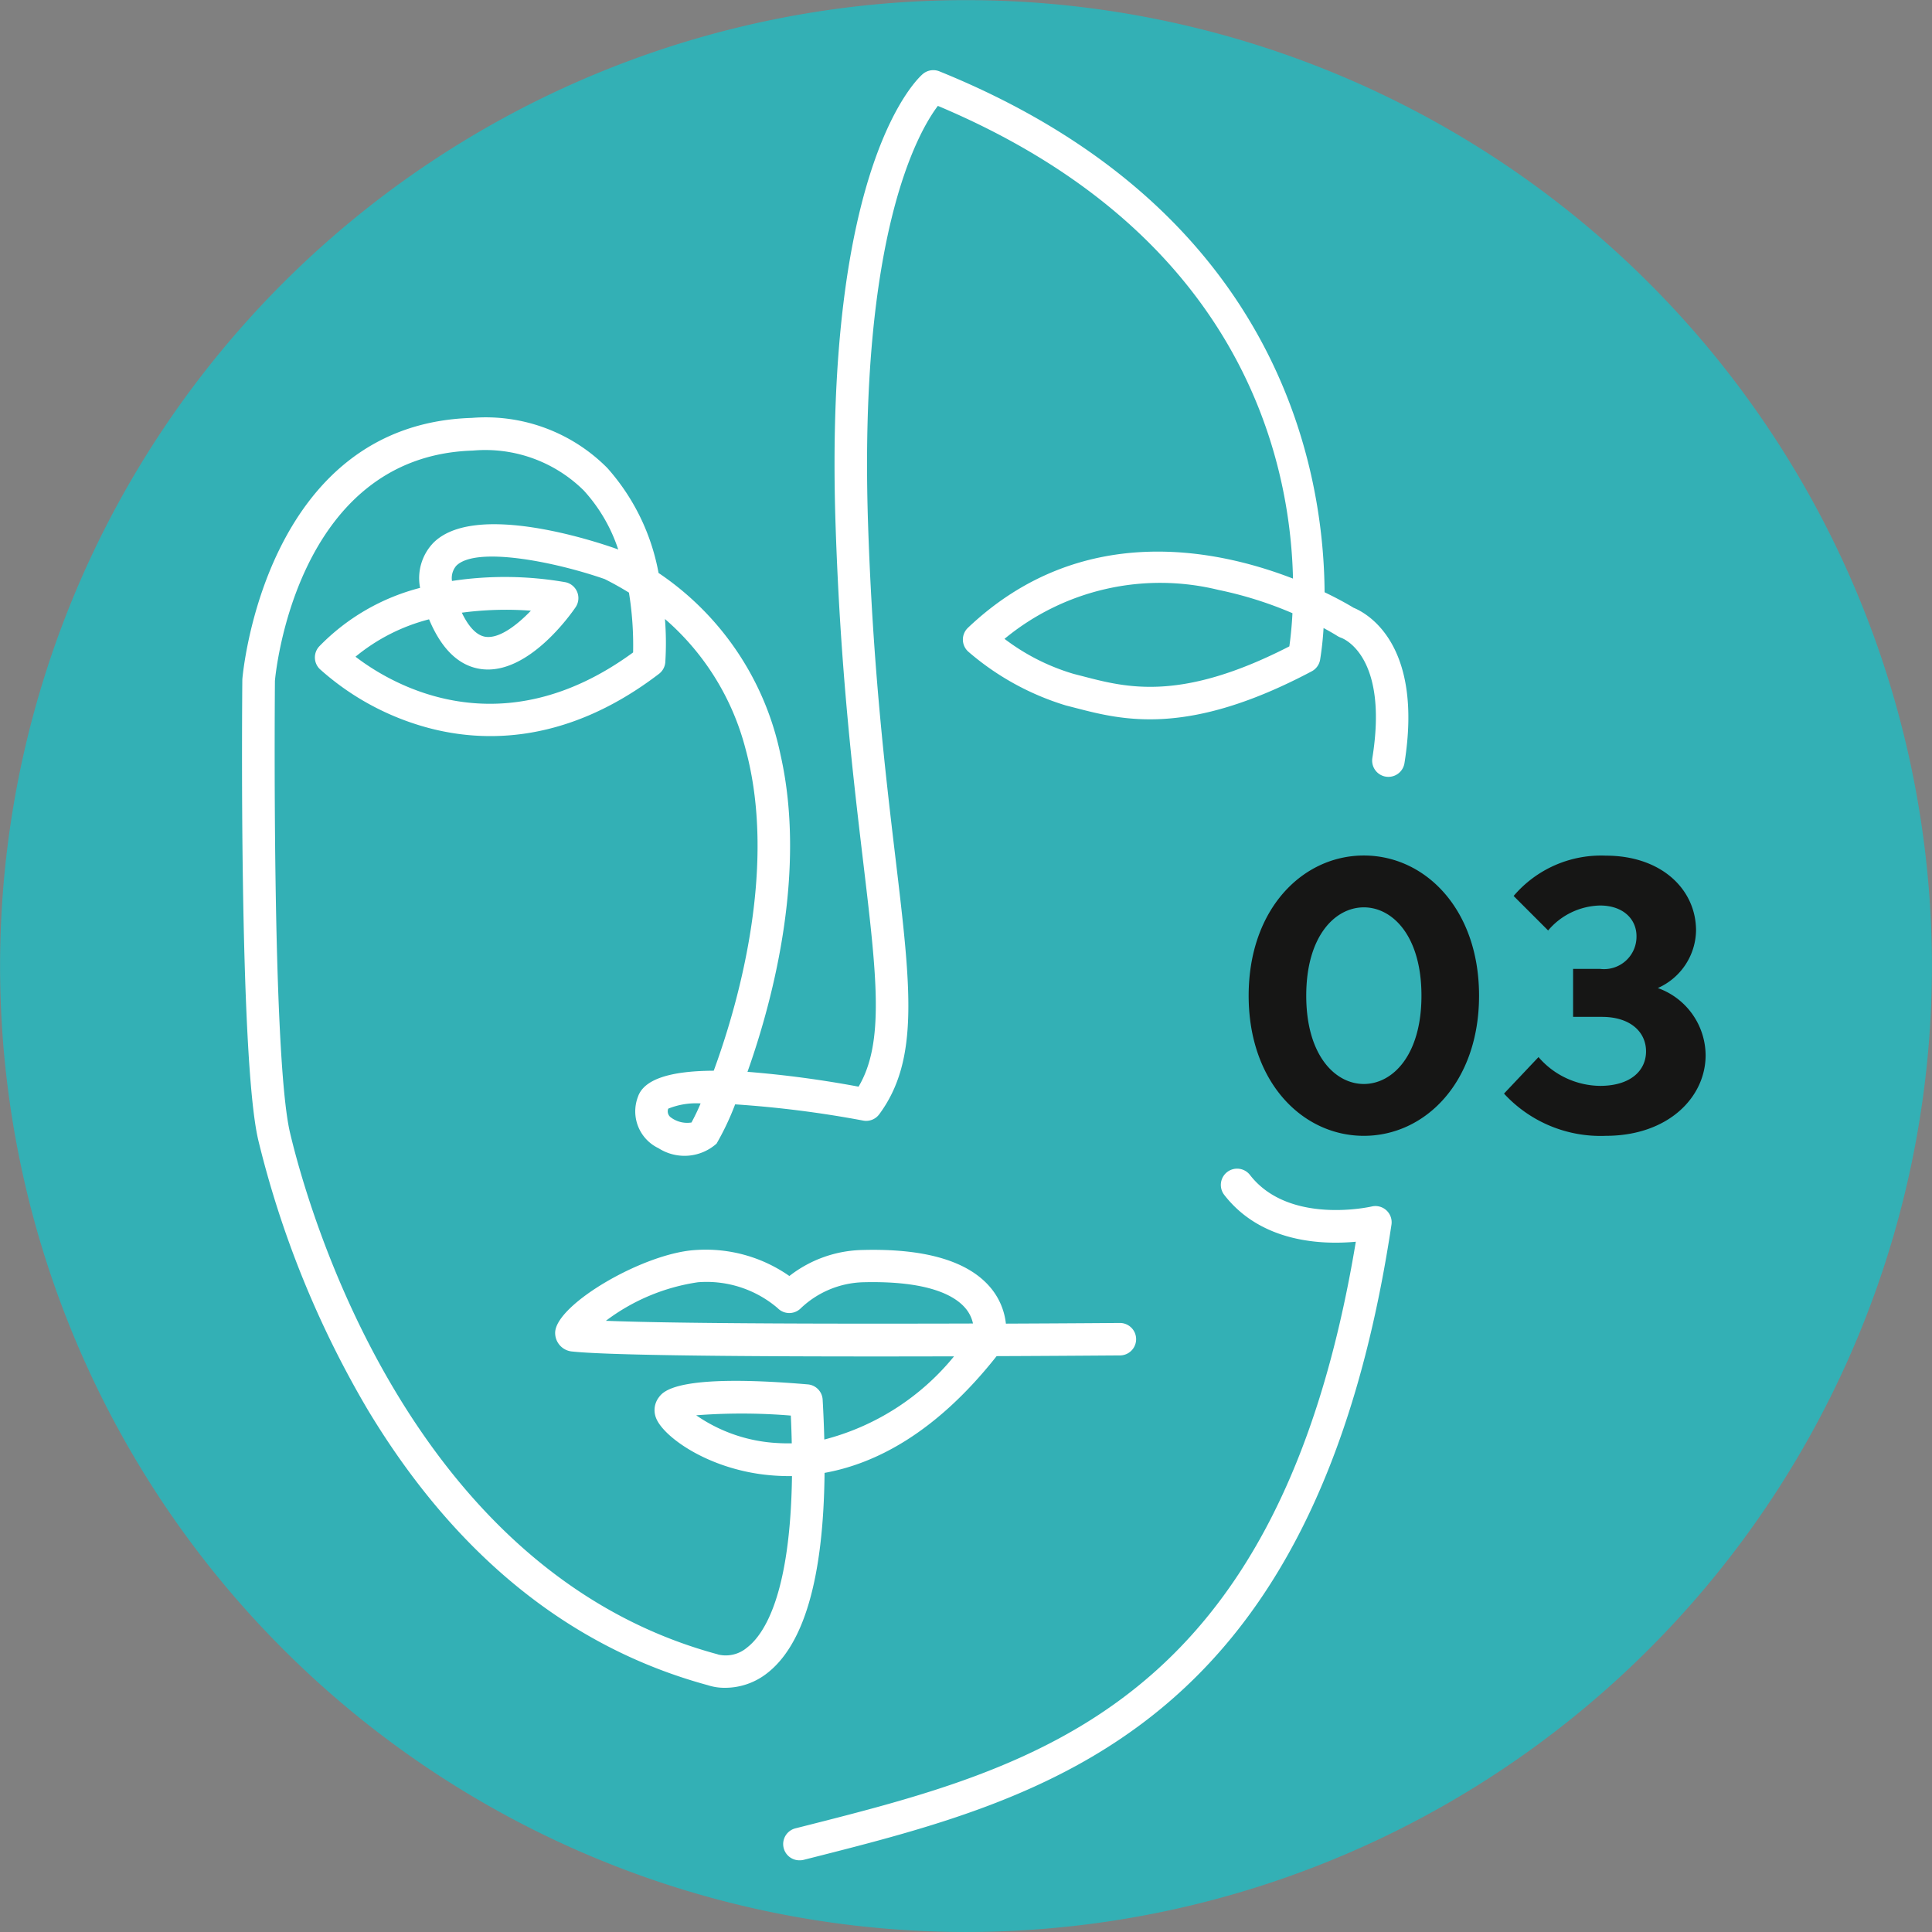
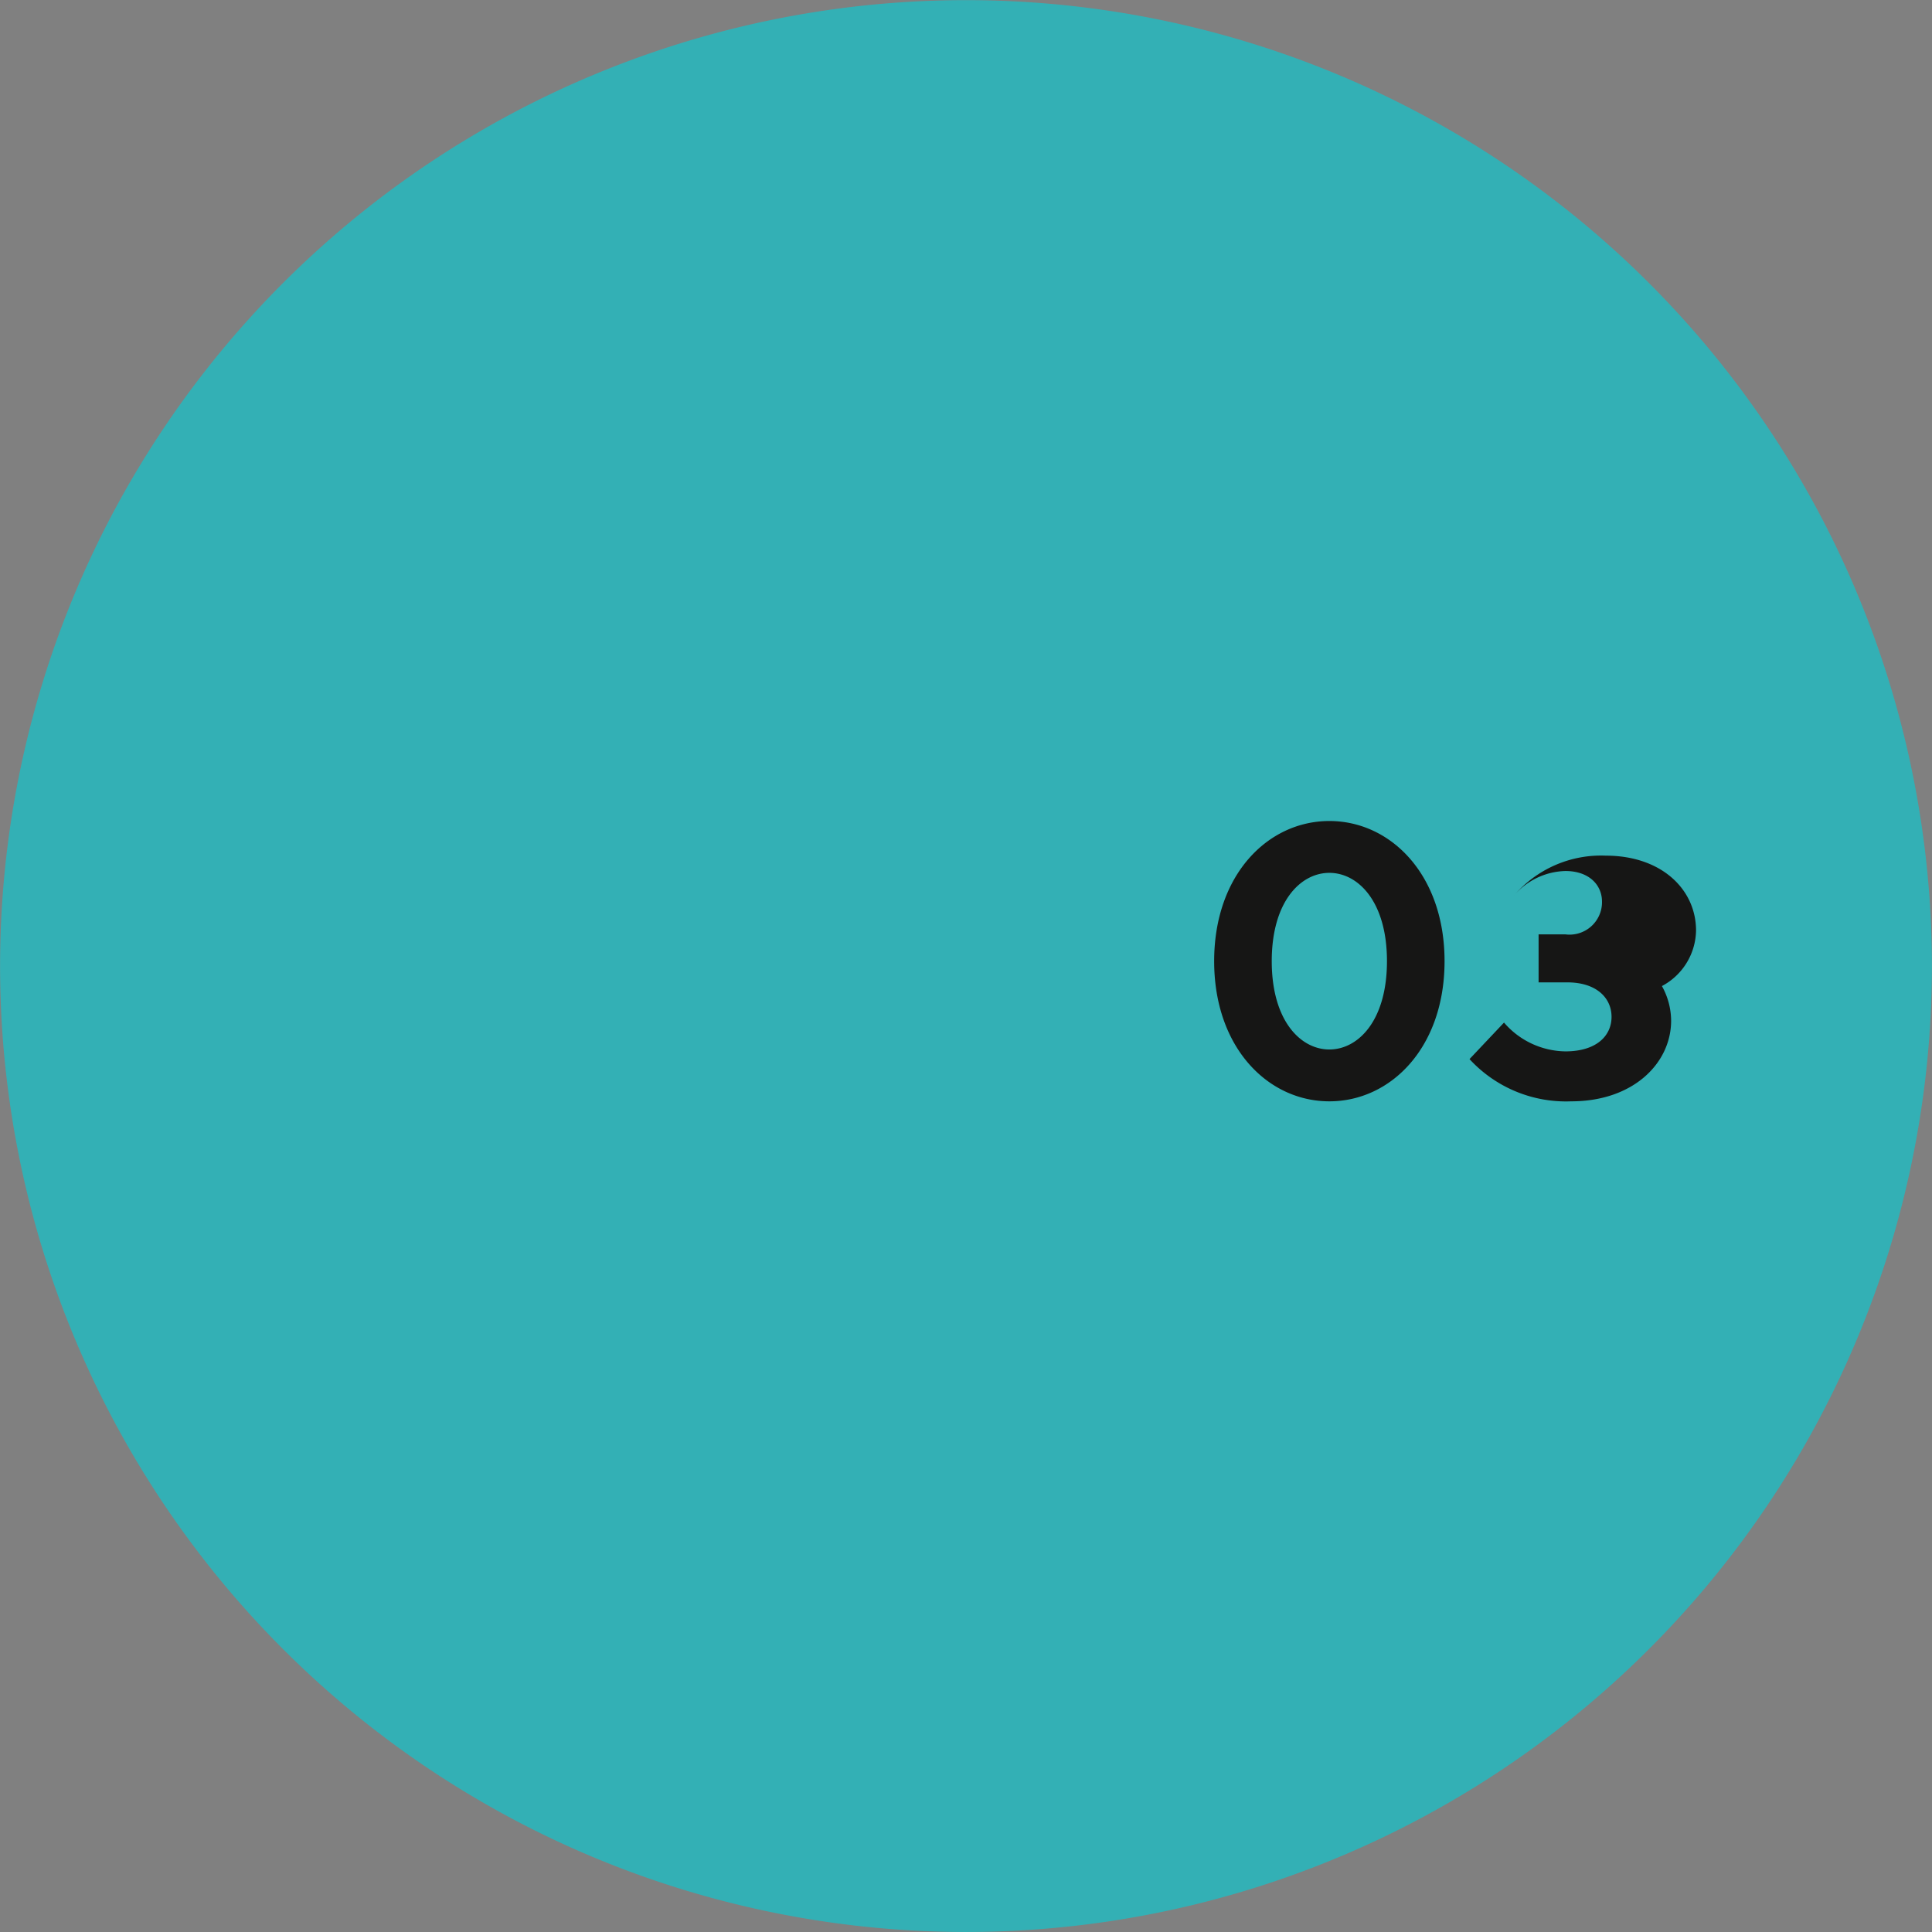
<svg xmlns="http://www.w3.org/2000/svg" width="95.208" height="95.207" viewBox="0 0 95.208 95.207">
  <rect x="0" y="0" width="95.208" height="95.207" fill="#808080" stroke="none" />
  <g id="Group_15" data-name="Group 15" transform="translate(-36 -1039.237)">
    <path id="Path_18" data-name="Path 18" d="M386.816,321.307a47.6,47.6,0,1,0-47.6-47.6,47.6,47.6,0,0,0,47.6,47.6" transform="translate(-303.212 813.137)" fill="#33b0b5" />
-     <path id="Path_29" data-name="Path 29" d="M451.492,295.756a3.156,3.156,0,0,0,1.892-2.838c0-2.025-1.7-3.69-4.447-3.69a5.657,5.657,0,0,0-4.542,1.987l1.7,1.7a3.45,3.45,0,0,1,2.555-1.23c1.135,0,1.8.663,1.8,1.514a1.6,1.6,0,0,1-1.8,1.609h-1.325v2.365h1.419c1.419,0,2.176.757,2.176,1.7s-.757,1.7-2.271,1.7a4.057,4.057,0,0,1-3.028-1.419l-1.7,1.8a6.458,6.458,0,0,0,5.015,2.081c3.066,0,4.92-1.892,4.92-3.974a3.539,3.539,0,0,0-2.365-3.312m-8.8.379c0-4.258-2.65-6.907-5.677-6.907s-5.677,2.649-5.677,6.907,2.65,6.907,5.677,6.907,5.677-2.649,5.677-6.907m-8.516,0c0-2.934,1.419-4.352,2.839-4.352s2.839,1.419,2.839,4.352-1.419,4.352-2.839,4.352-2.839-1.419-2.839-4.352" transform="translate(-333.804 792.175)" fill="#161615" />
+     <path id="Path_29" data-name="Path 29" d="M451.492,295.756a3.156,3.156,0,0,0,1.892-2.838c0-2.025-1.7-3.69-4.447-3.69a5.657,5.657,0,0,0-4.542,1.987a3.45,3.45,0,0,1,2.555-1.23c1.135,0,1.8.663,1.8,1.514a1.6,1.6,0,0,1-1.8,1.609h-1.325v2.365h1.419c1.419,0,2.176.757,2.176,1.7s-.757,1.7-2.271,1.7a4.057,4.057,0,0,1-3.028-1.419l-1.7,1.8a6.458,6.458,0,0,0,5.015,2.081c3.066,0,4.92-1.892,4.92-3.974a3.539,3.539,0,0,0-2.365-3.312m-8.8.379c0-4.258-2.65-6.907-5.677-6.907s-5.677,2.649-5.677,6.907,2.65,6.907,5.677,6.907,5.677-2.649,5.677-6.907m-8.516,0c0-2.934,1.419-4.352,2.839-4.352s2.839,1.419,2.839,4.352-1.419,4.352-2.839,4.352-2.839-1.419-2.839-4.352" transform="translate(-333.804 792.175)" fill="#161615" />
    <g id="Group_10" data-name="Group 10" transform="translate(47.927 1042.696)">
-       <path id="Path_30" data-name="Path 30" d="M397.815,346.406a.8.8,0,0,1-.2-1.578l.333-.084c11.547-2.926,23.481-5.948,27.272-28.821-1.642.154-4.654.055-6.484-2.309a.8.8,0,1,1,1.268-.981c1.922,2.481,5.955,1.564,5.993,1.554a.8.8,0,0,1,.979.9c-3.751,24.907-16.97,28.256-28.633,31.212l-.333.084A.808.808,0,0,1,397.815,346.406Z" transform="translate(-370.333 -258.19)" fill="#fff" />
-       <path id="Path_31" data-name="Path 31" d="M380.87,310.994a2.66,2.66,0,0,1-.851-.13c-6.816-1.856-12.452-6.422-16.753-13.57a48.735,48.735,0,0,1-5.395-13.284c-.961-4.062-.794-21.95-.787-22.709.012-.178,1.074-12.577,11.311-12.887a8.439,8.439,0,0,1,6.675,2.468,10.662,10.662,0,0,1,2.525,5.173,14.275,14.275,0,0,1,6.009,8.952c1.272,5.607-.277,11.835-1.626,15.632a52.624,52.624,0,0,1,5.474.731c1.287-2.176.9-5.435.228-11.074-.5-4.223-1.127-9.479-1.361-16.587-.59-17.918,4.1-22.075,4.3-22.243a.8.8,0,0,1,.817-.13c16.74,6.783,18.942,19.6,18.981,25.67.743.357,1.244.651,1.429.764.641.262,3.453,1.762,2.507,7.659a.8.8,0,1,1-1.582-.254c.807-5.031-1.437-5.888-1.533-5.923a1.052,1.052,0,0,1-.185-.088c-.007-.005-.253-.162-.687-.395a15.164,15.164,0,0,1-.172,1.576.8.8,0,0,1-.411.557c-6.114,3.241-9.318,2.406-11.657,1.8l-.463-.119a13.22,13.22,0,0,1-4.8-2.646.8.8,0,0,1-.02-1.181c5.537-5.257,12.207-3.9,16.017-2.423-.127-5.805-2.477-16.975-17.5-23.295-.96,1.266-3.909,6.355-3.44,20.618.232,7.039.853,12.257,1.351,16.451.763,6.408,1.182,9.939-.8,12.623a.8.8,0,0,1-.791.312,53.083,53.083,0,0,0-6.311-.8,13.2,13.2,0,0,1-.915,1.934,2.374,2.374,0,0,1-2.861.227,2.011,2.011,0,0,1-1.012-2.537c.289-.844,1.54-1.272,3.734-1.282,1.326-3.607,3.106-10.243,1.56-15.883a12.657,12.657,0,0,0-3.964-6.377,15.134,15.134,0,0,1,.017,2.131.8.8,0,0,1-.312.572c-4.758,3.638-9.052,3.386-11.814,2.534a13.051,13.051,0,0,1-4.9-2.769.8.8,0,0,1-.021-1.126,10.617,10.617,0,0,1,4.963-2.876,2.509,2.509,0,0,1,.656-2.222c2.03-2.028,7.874-.109,9.026.3a.746.746,0,0,1,.083.035,8.02,8.02,0,0,0-1.7-2.913,6.9,6.9,0,0,0-5.46-1.966c-8.813.267-9.751,11.243-9.759,11.354,0,.131-.17,18.4.746,22.271.843,3.566,5.821,21.562,21.037,25.685a.679.679,0,0,1,.071.023,1.618,1.618,0,0,0,1.409-.343c.852-.653,2.137-2.609,2.218-8.453a10.5,10.5,0,0,1-1.626-.106c-2.752-.405-4.748-1.892-5.076-2.765a1.044,1.044,0,0,1,.144-1.015c.221-.291.893-1.18,7.336-.633a.8.8,0,0,1,.733.753q.058,1.018.081,1.965a12.175,12.175,0,0,0,6.393-4.1c-7.1.019-16.565,0-18.8-.237a.917.917,0,0,1-.856-.939c.038-1.392,4.4-3.938,6.959-4.066a7.183,7.183,0,0,1,4.583,1.283,6.055,6.055,0,0,1,3.64-1.283c3.089-.079,5.234.561,6.321,1.915a3.313,3.313,0,0,1,.709,1.715c3.235-.014,5.535-.032,5.607-.033h.007a.8.8,0,0,1,.007,1.6c-.3,0-2.755.022-6.078.035-2.983,3.774-5.96,5.3-8.479,5.753-.053,5.211-1.027,8.544-2.908,9.93A3.353,3.353,0,0,1,380.87,310.994Zm-1.421-13.43a7.733,7.733,0,0,0,3.984,1.367c.231.015.474.019.727.015q-.014-.656-.047-1.367A29.484,29.484,0,0,0,379.448,297.565ZM375,292.908c3.706.148,12,.152,18.09.134a1.707,1.707,0,0,0-.361-.741c-.528-.636-1.84-1.376-5.072-1.292a4.649,4.649,0,0,0-3.084,1.312.8.8,0,0,1-1.108-.037,5.392,5.392,0,0,0-3.931-1.275A9.911,9.911,0,0,0,375,292.908Zm3.074-10.455a.366.366,0,0,0,.118.426,1.345,1.345,0,0,0,1.026.257,10.391,10.391,0,0,0,.45-.939A3.649,3.649,0,0,0,378.076,282.453Zm1.185.669Zm-16.6-22.941c1.8,1.38,7.166,4.557,13.682-.209a16.2,16.2,0,0,0-.205-2.948q-.572-.354-1.194-.667c-2.471-.86-6.342-1.627-7.313-.658a.931.931,0,0,0-.213.751,17.36,17.36,0,0,1,5.589.061.8.8,0,0,1,.5,1.236c-.233.343-2.342,3.342-4.637,3.046-1.095-.142-1.961-.967-2.582-2.453A9.352,9.352,0,0,0,362.664,260.18Zm31.983-.88a10.561,10.561,0,0,0,3.409,1.728l.478.123c2.155.561,4.824,1.256,10.151-1.479.05-.346.116-.906.154-1.635a18.815,18.815,0,0,0-3.65-1.148A12.047,12.047,0,0,0,394.646,259.3ZM367.9,258.013c.286.594.677,1.123,1.18,1.19.68.088,1.544-.581,2.224-1.288A16.515,16.515,0,0,0,367.9,258.013Z" transform="translate(-357.069 -231.279)" fill="#fff" />
-     </g>
+       </g>
  </g>
</svg>